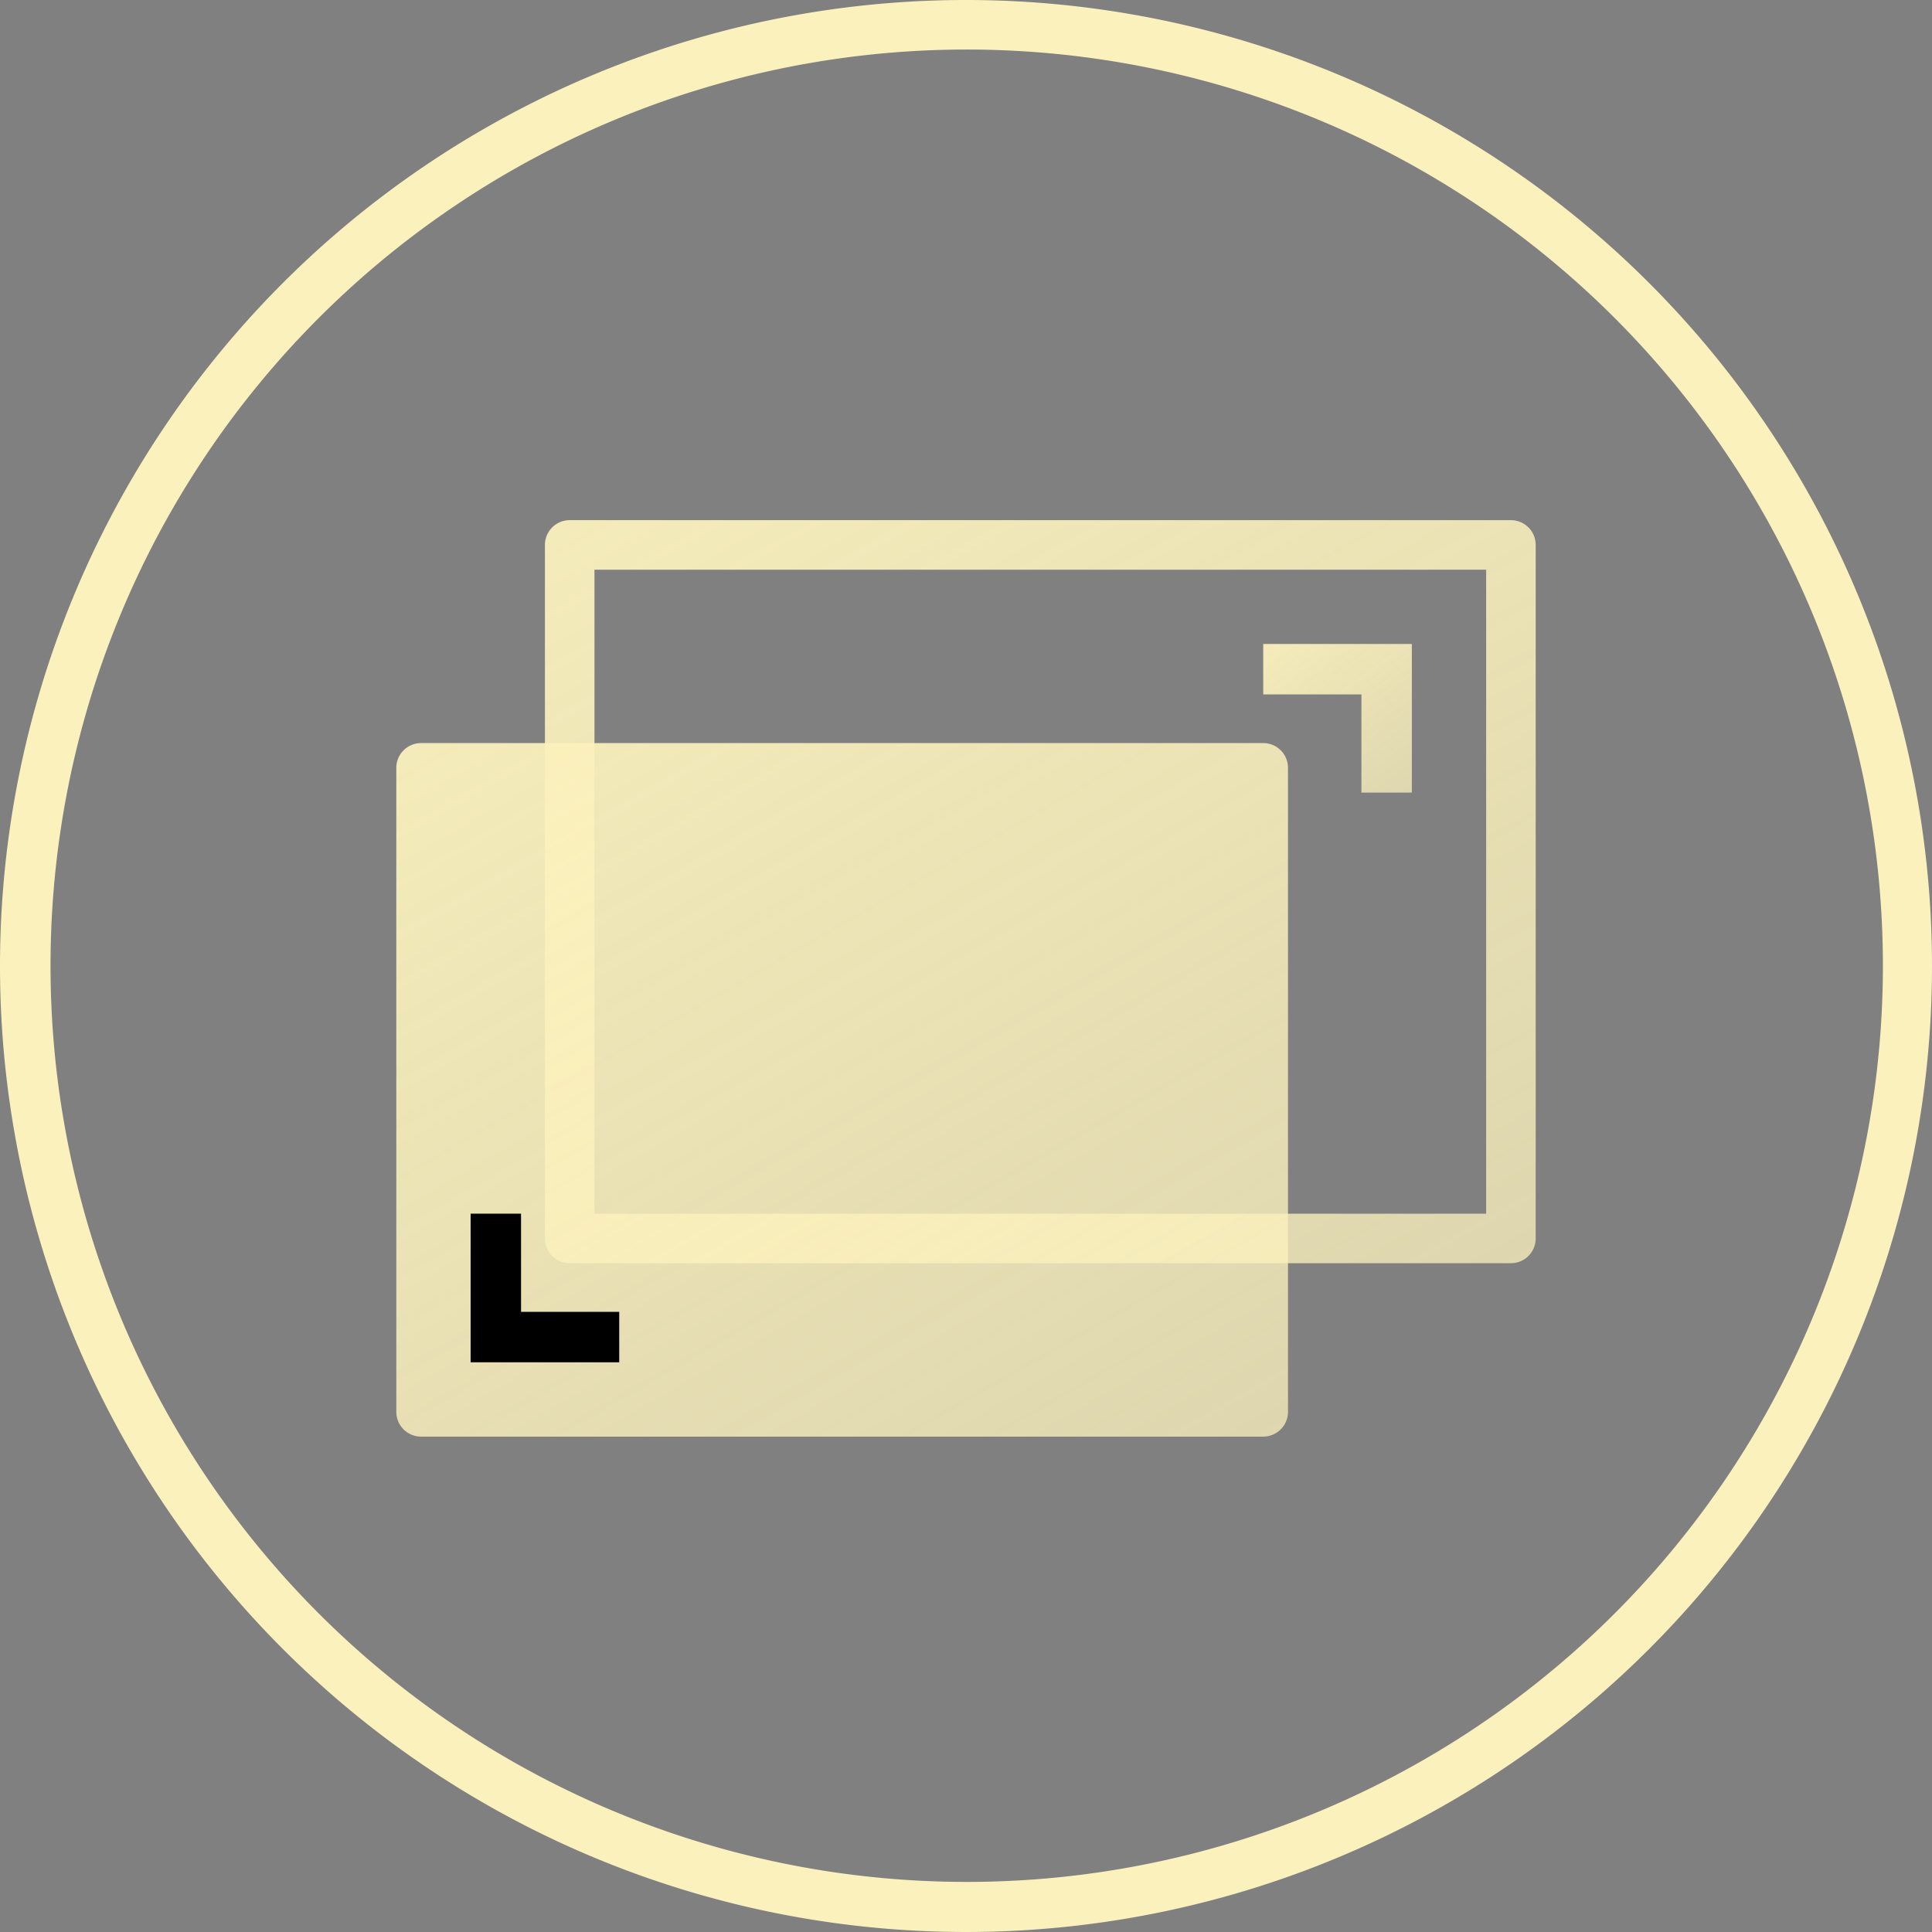
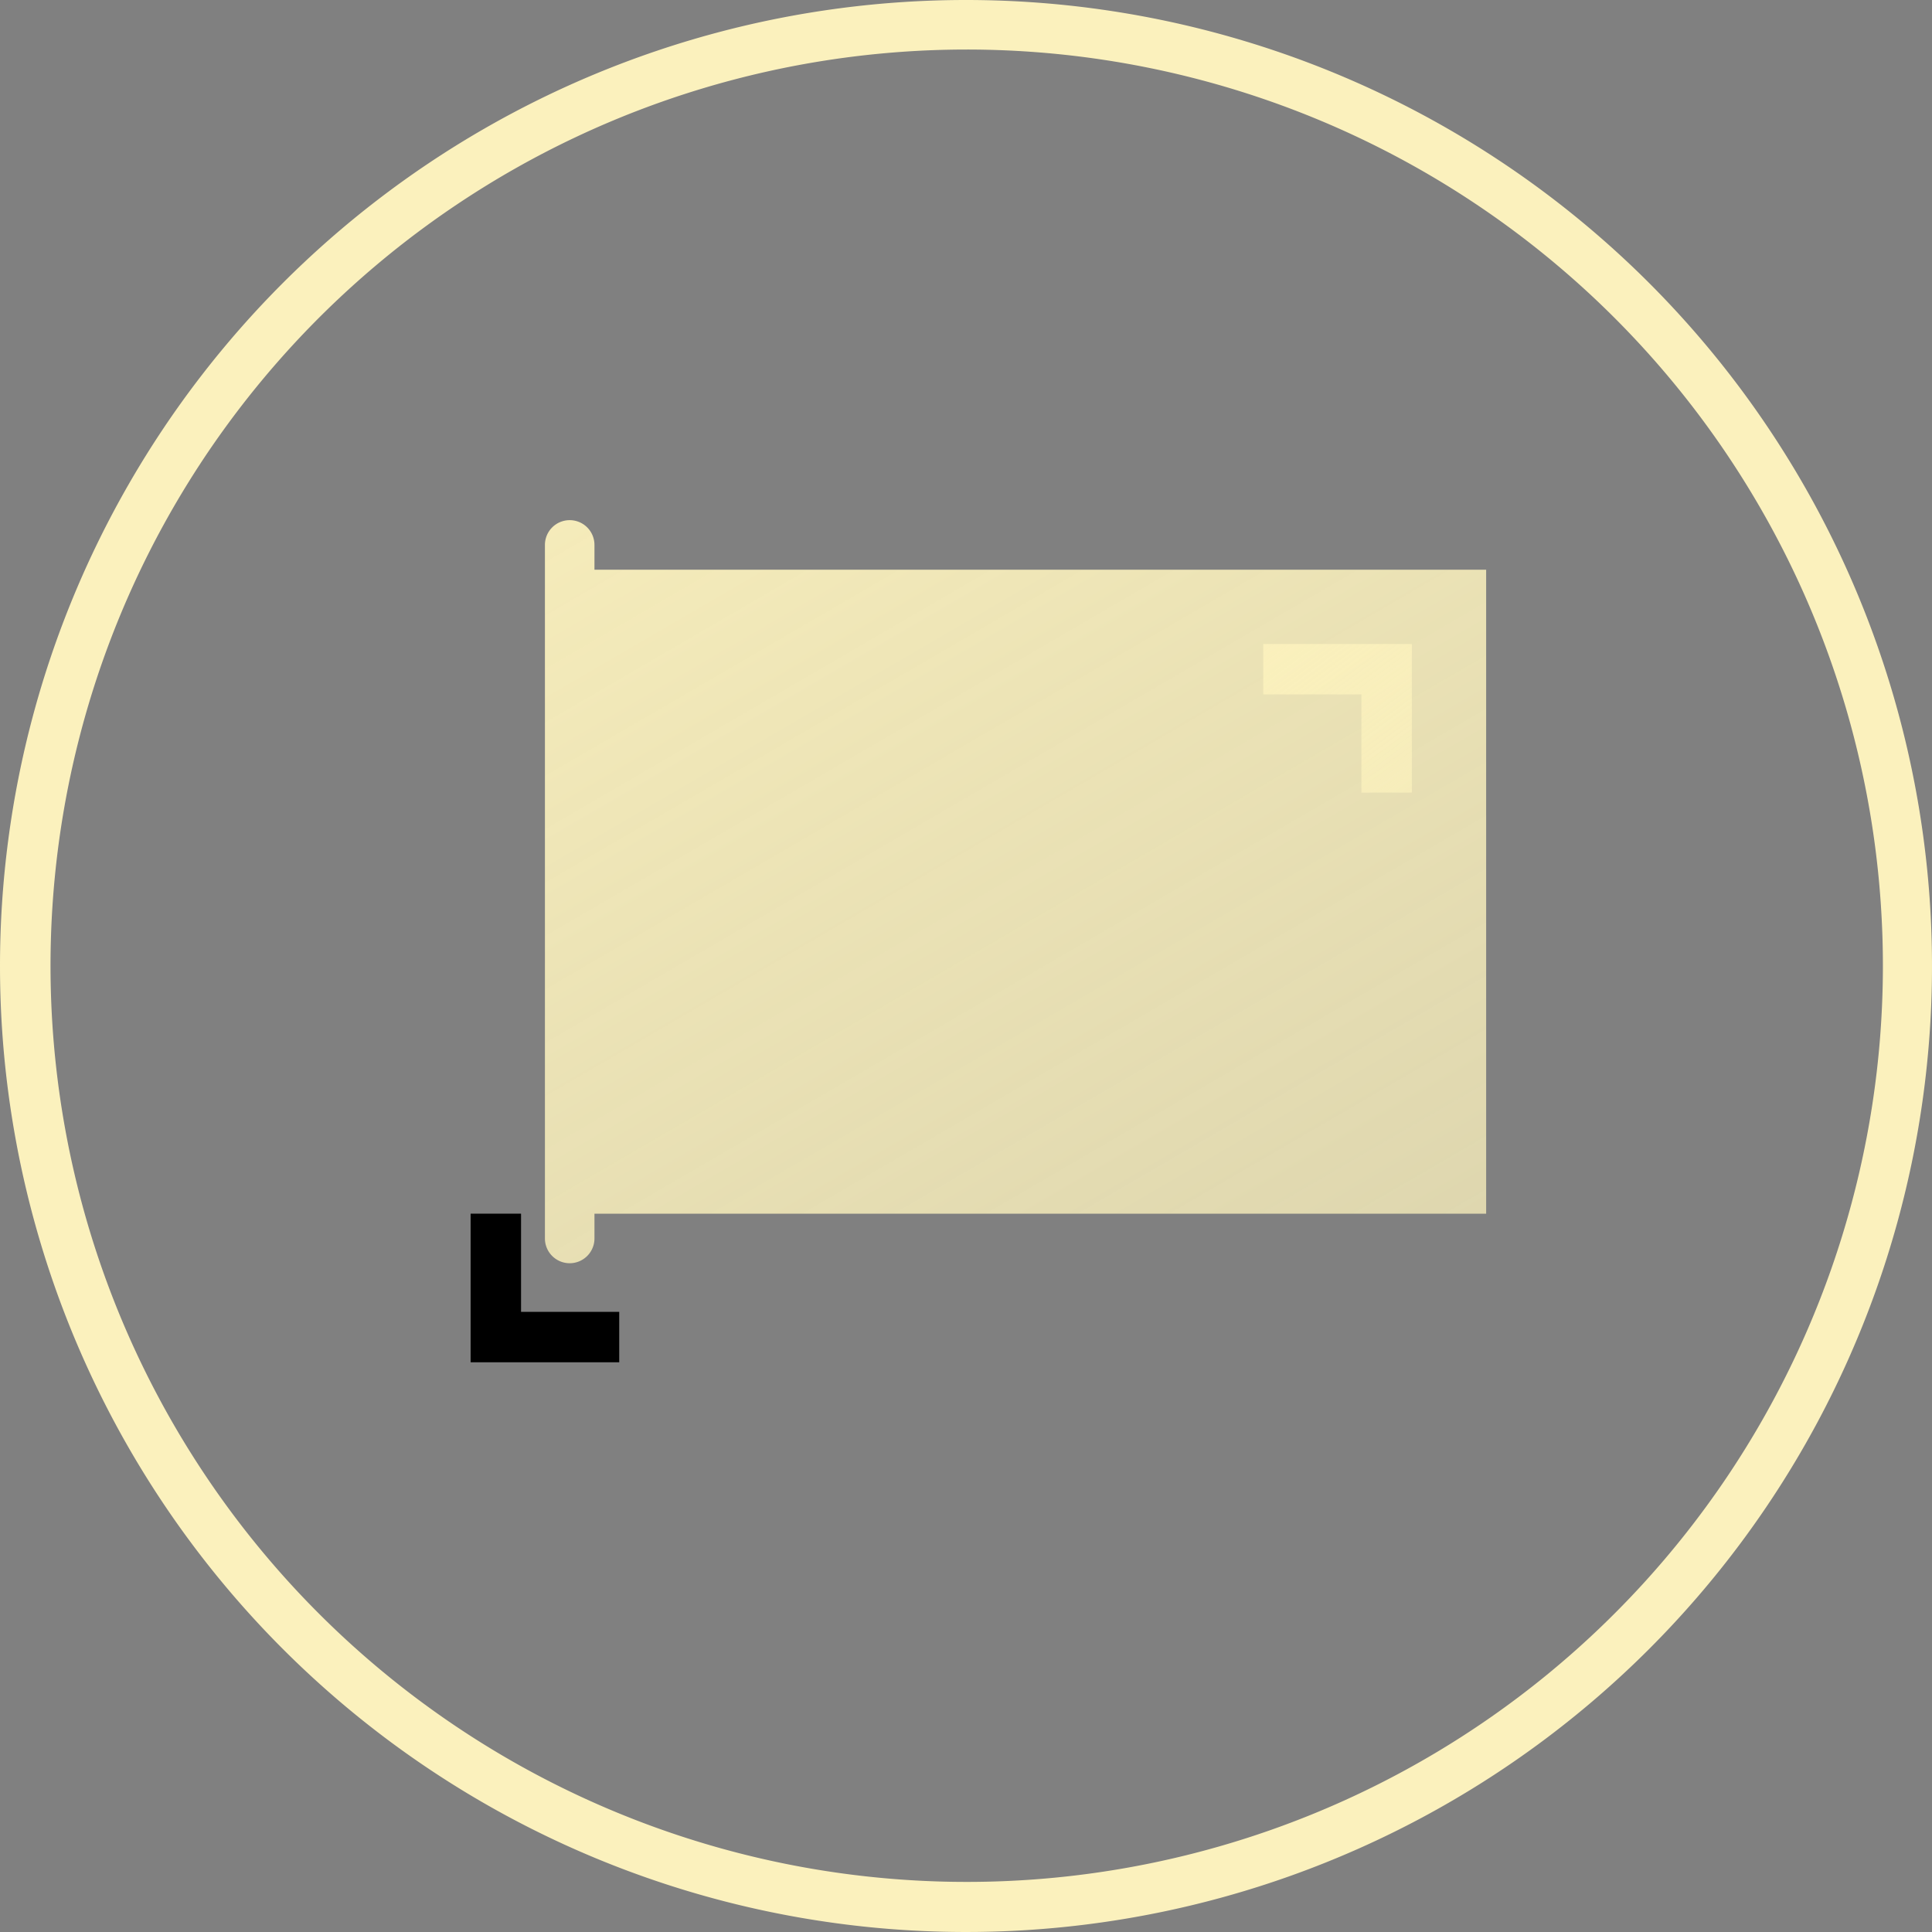
<svg xmlns="http://www.w3.org/2000/svg" width="78" height="78" viewBox="0 0 78 78">
  <rect x="0" y="0" width="78" height="78" fill="#808080" stroke="none" />
  <defs>
    <linearGradient id="linear-gradient" x1="-0.156" y1="-0.349" x2="1.143" y2="1.423" gradientUnits="objectBoundingBox">
      <stop offset="0" stop-color="#fbf1bd" />
      <stop offset="1" stop-color="#fbf1bd" stop-opacity="0.702" />
    </linearGradient>
  </defs>
  <g id="组_61140" data-name="组 61140" transform="translate(-748 -19038)">
    <g id="组_61018" data-name="组 61018" transform="translate(9929.749 20259.154)">
      <g id="组_60866" data-name="组 60866" transform="translate(-9182.749 -1222.154)">
        <path id="路径_54586_-_轮廓" data-name="路径 54586 - 轮廓" d="M58.25,64.457,33.793,40,58.25,15.543l.354.354a34.087,34.087,0,0,1,0,48.207ZM35.207,40l23.04,23.04a33.088,33.088,0,0,0,0-46.081Z" transform="translate(-1)" fill="rgba(0,0,0,0)" />
        <path id="椭圆_5530" data-name="椭圆 5530" d="M39,2A36.989,36.989,0,1,0,53.4,4.906,37.01,37.01,0,0,0,39,2m0-2A39,39,0,1,1,0,39,39,39,0,0,1,39,0Z" transform="translate(1 1)" fill="#fbf1bd" />
      </g>
    </g>
    <g id="组_61138" data-name="组 61138" transform="translate(-134 9)">
-       <path id="路径_54599" data-name="路径 54599" d="M2,2V28H38V2H2M1,0H39a1,1,0,0,1,1,1V29a1,1,0,0,1-1,1H1a1,1,0,0,1-1-1V1A1,1,0,0,1,1,0Z" transform="translate(904 19050)" fill="url(#linear-gradient)" />
-       <path id="路径_54598" data-name="路径 54598" d="M1,0H35a1,1,0,0,1,1,1V27a1,1,0,0,1-1,1H1a1,1,0,0,1-1-1V1A1,1,0,0,1,1,0Z" transform="translate(898 19059)" fill="url(#linear-gradient)" />
+       <path id="路径_54599" data-name="路径 54599" d="M2,2V28H38V2H2M1,0a1,1,0,0,1,1,1V29a1,1,0,0,1-1,1H1a1,1,0,0,1-1-1V1A1,1,0,0,1,1,0Z" transform="translate(904 19050)" fill="url(#linear-gradient)" />
      <path id="路径_54597" data-name="路径 54597" d="M639.969,113.124h2.036v-6h-6v2.036h3.964Z" transform="translate(296.995 18947.875)" fill="url(#linear-gradient)" />
    </g>
    <path id="路径_54596" data-name="路径 54596" d="M638.041,107.124h-2.036v6h6v-2.036h-3.964Z" transform="translate(130.995 18979.875)" />
  </g>
</svg>